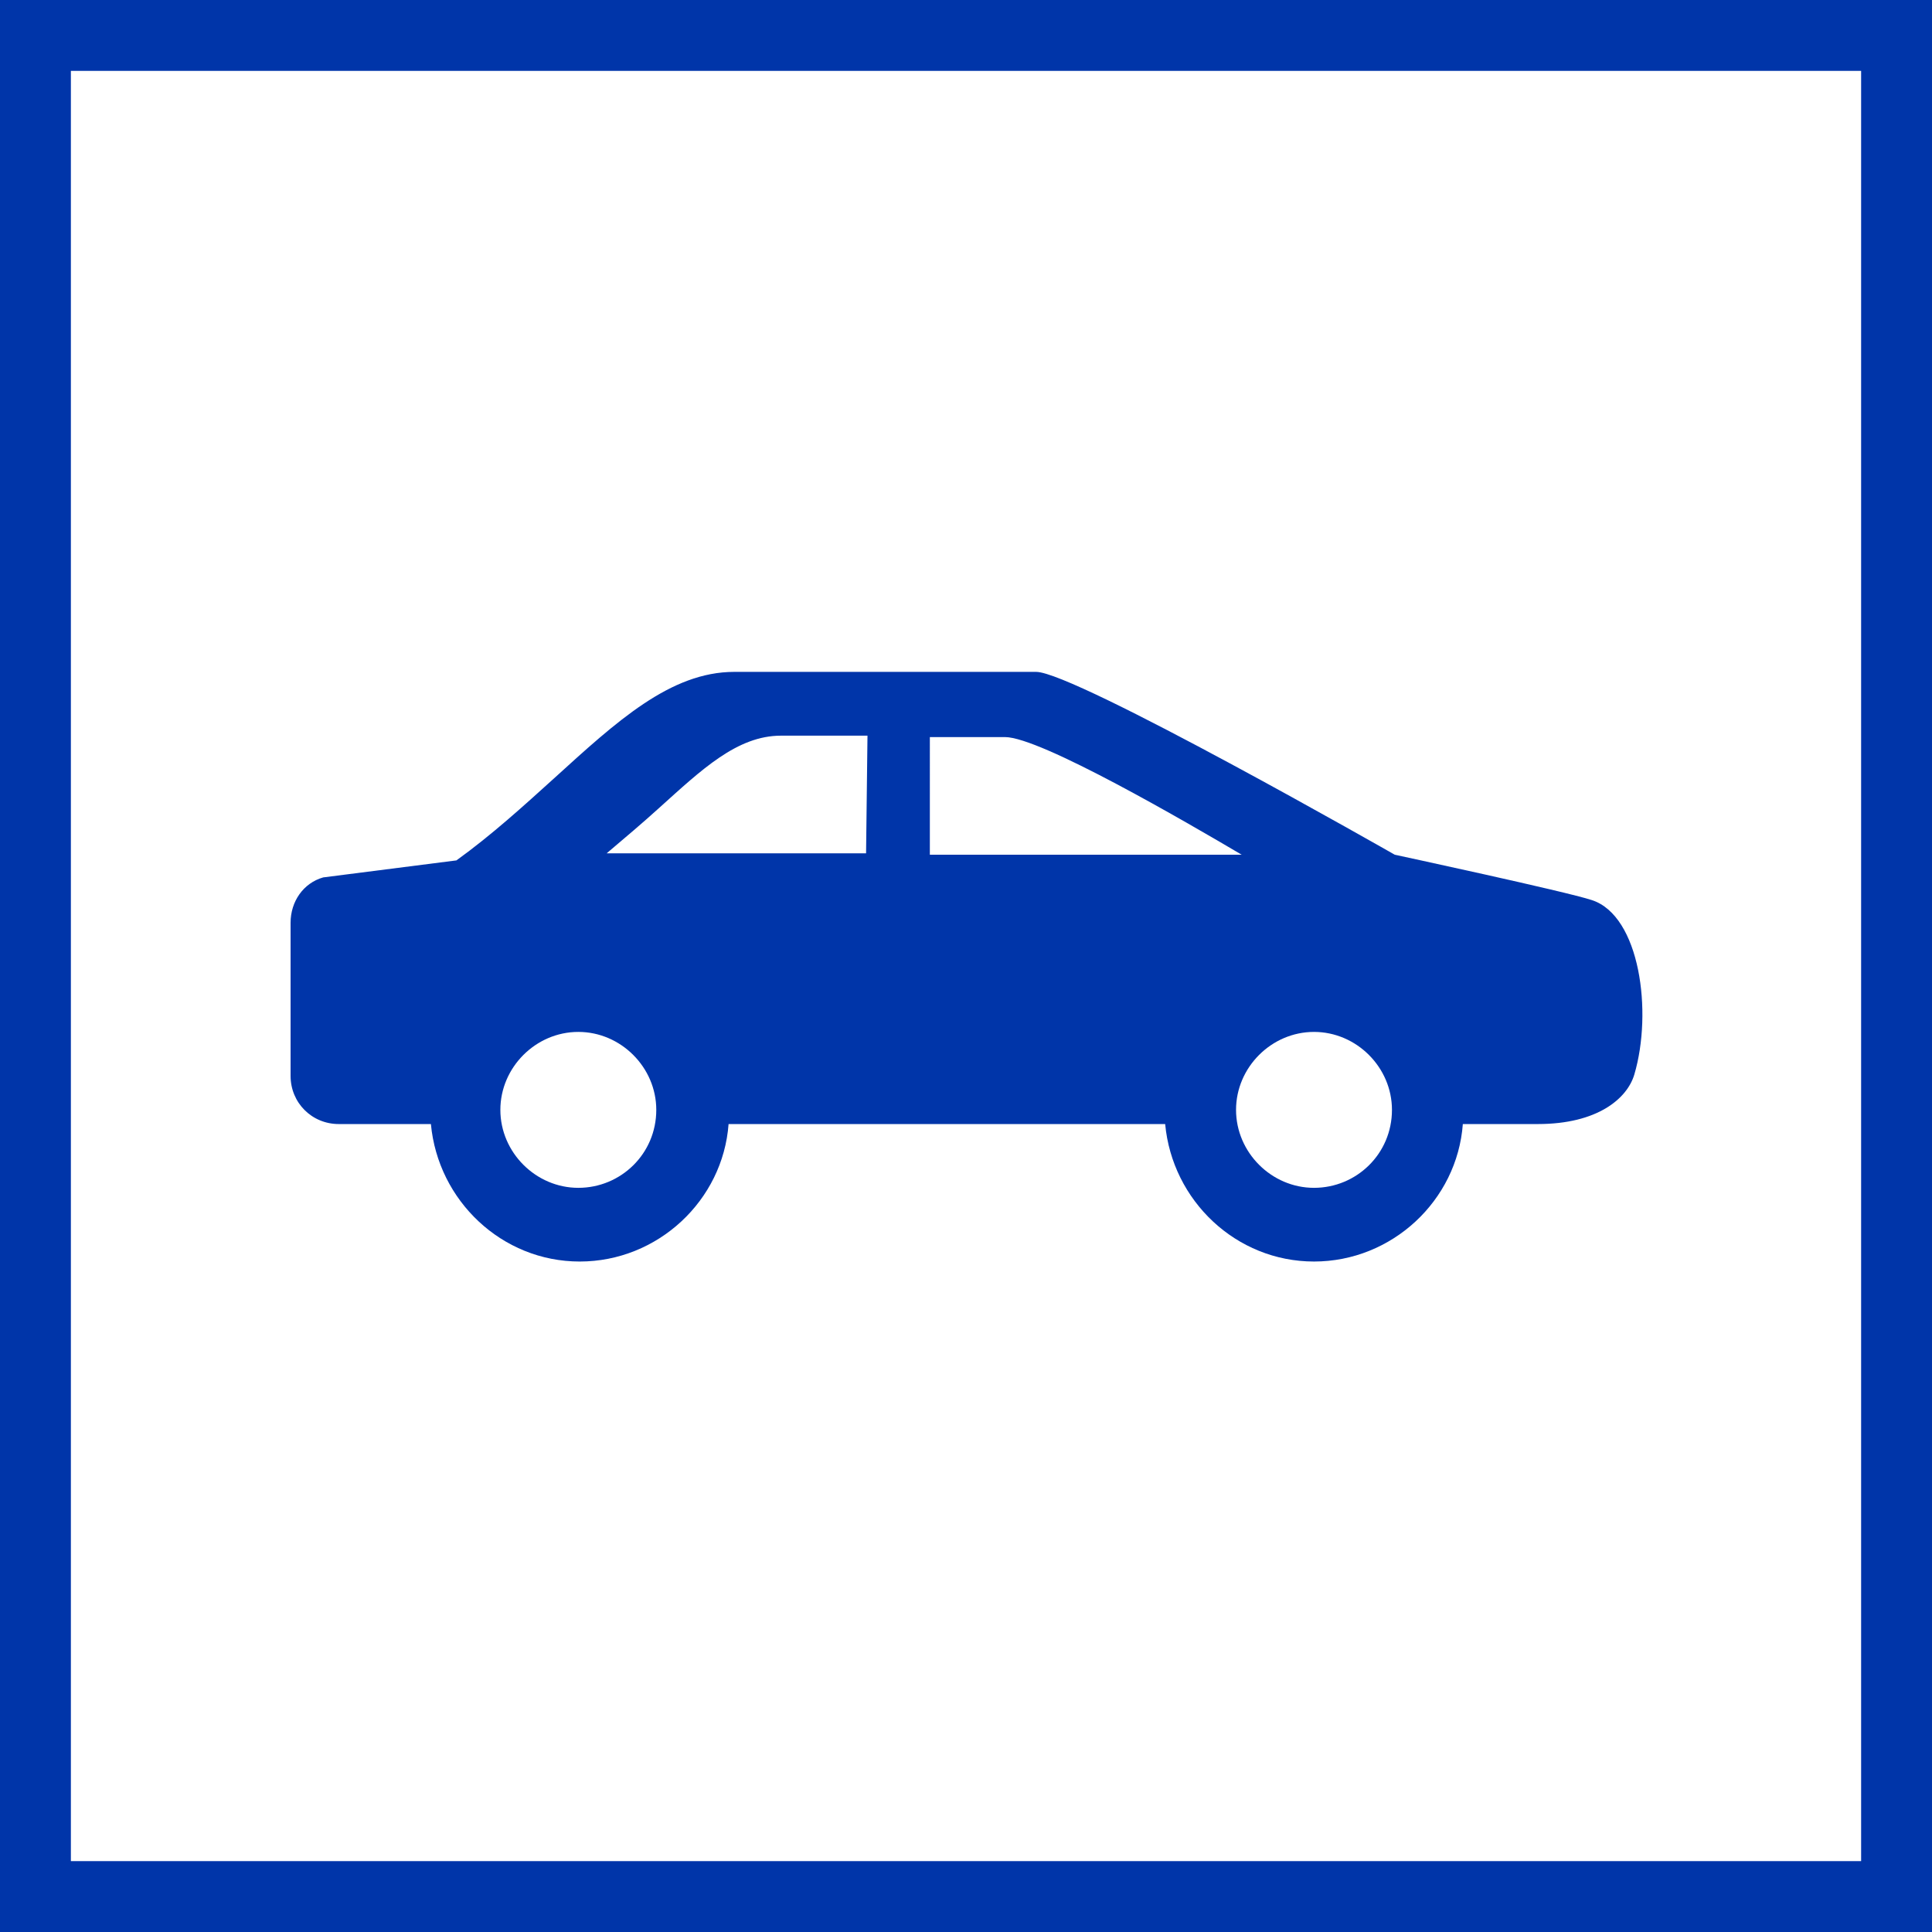
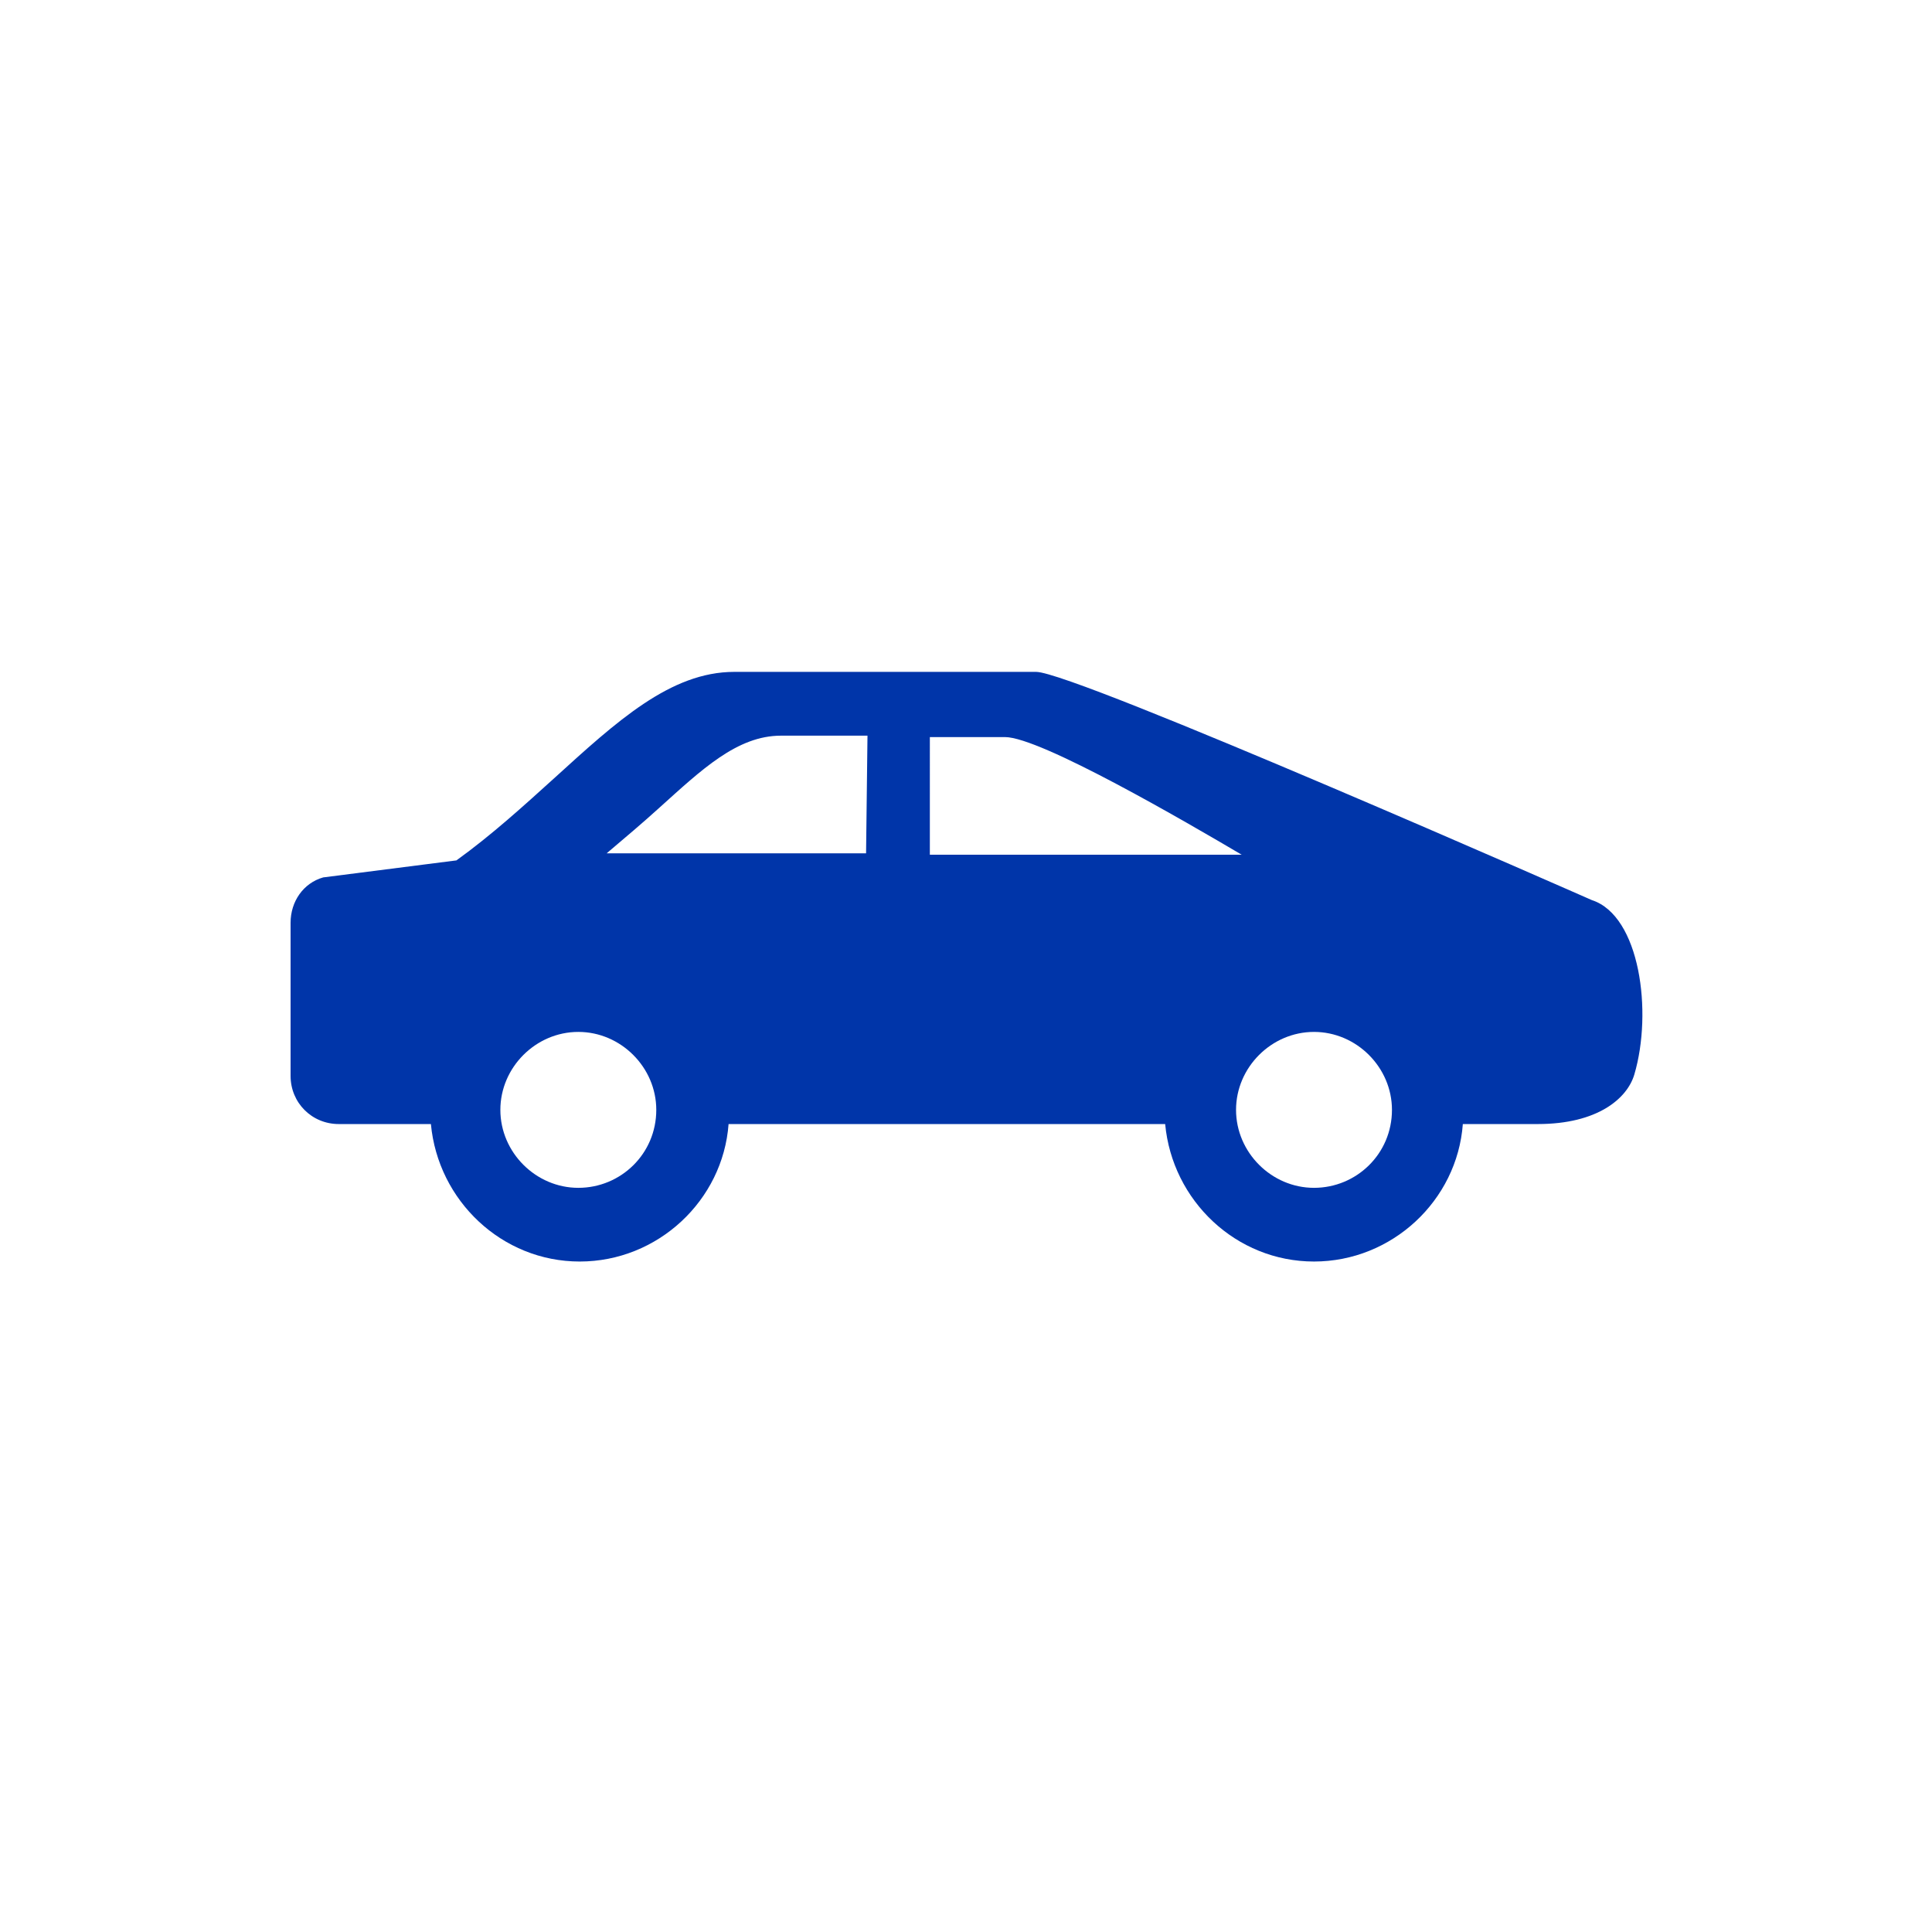
<svg xmlns="http://www.w3.org/2000/svg" version="1.1" id="Layer_1" x="0px" y="0px" width="136.3px" height="136.3px" viewBox="0 0 136.3 136.3" enable-background="new 0 0 136.3 136.3" xml:space="preserve">
-   <rect x="2.5" y="2.5" fill="none" stroke="#0035A9" stroke-width="5" stroke-miterlimit="10" width="131.3" height="131.3" />
  <g>
    <g>
-       <path fill="#0035A9" d="M112.3,63.5c-1.801-0.6-13.9-3.2-13.9-3.2S75.8,47.4,73.1,47.4s-21.3,0-21.3,0c-4.5,0-8.3,3.5-12.7,7.5    c-2.1,1.9-4.4,4-6.9,5.8l-9.4,1.2c-1.4,0.4-2.3,1.7-2.3,3.2v10.8c0,1.9,1.5,3.4,3.4,3.4h6.5c0.5,5.4,5,9.699,10.5,9.699    S51,84.701,51.4,79.3h30.801c0.5,5.4,5,9.699,10.5,9.699s10.1-4.299,10.5-9.699h5.299c4.201,0,6.301-1.801,6.801-3.5    C116.6,71.4,115.701,64.6,112.3,63.5z M40.8,83.8c-3,0-5.5-2.5-5.5-5.5s2.5-5.5,5.5-5.5s5.5,2.5,5.5,5.5    C46.3,81.4,43.8,83.8,40.8,83.8z M61.1,60.2H42.8c1.3-1.1,2.6-2.2,3.7-3.2c3-2.7,5.5-5.1,8.6-5.1c0,0,2.8,0,6.1,0L61.1,60.2    L61.1,60.2z M65.6,52c2.3,0,4.3,0,5.3,0c2.5,0,12.801,6,16.7,8.3h-22V52L65.6,52z M92.701,83.8c-3,0-5.5-2.5-5.5-5.5    s2.5-5.5,5.5-5.5s5.5,2.5,5.5,5.5C98.201,81.4,95.701,83.8,92.701,83.8z" />
+       <path fill="#0035A9" d="M112.3,63.5S75.8,47.4,73.1,47.4s-21.3,0-21.3,0c-4.5,0-8.3,3.5-12.7,7.5    c-2.1,1.9-4.4,4-6.9,5.8l-9.4,1.2c-1.4,0.4-2.3,1.7-2.3,3.2v10.8c0,1.9,1.5,3.4,3.4,3.4h6.5c0.5,5.4,5,9.699,10.5,9.699    S51,84.701,51.4,79.3h30.801c0.5,5.4,5,9.699,10.5,9.699s10.1-4.299,10.5-9.699h5.299c4.201,0,6.301-1.801,6.801-3.5    C116.6,71.4,115.701,64.6,112.3,63.5z M40.8,83.8c-3,0-5.5-2.5-5.5-5.5s2.5-5.5,5.5-5.5s5.5,2.5,5.5,5.5    C46.3,81.4,43.8,83.8,40.8,83.8z M61.1,60.2H42.8c1.3-1.1,2.6-2.2,3.7-3.2c3-2.7,5.5-5.1,8.6-5.1c0,0,2.8,0,6.1,0L61.1,60.2    L61.1,60.2z M65.6,52c2.3,0,4.3,0,5.3,0c2.5,0,12.801,6,16.7,8.3h-22V52L65.6,52z M92.701,83.8c-3,0-5.5-2.5-5.5-5.5    s2.5-5.5,5.5-5.5s5.5,2.5,5.5,5.5C98.201,81.4,95.701,83.8,92.701,83.8z" />
    </g>
  </g>
</svg>